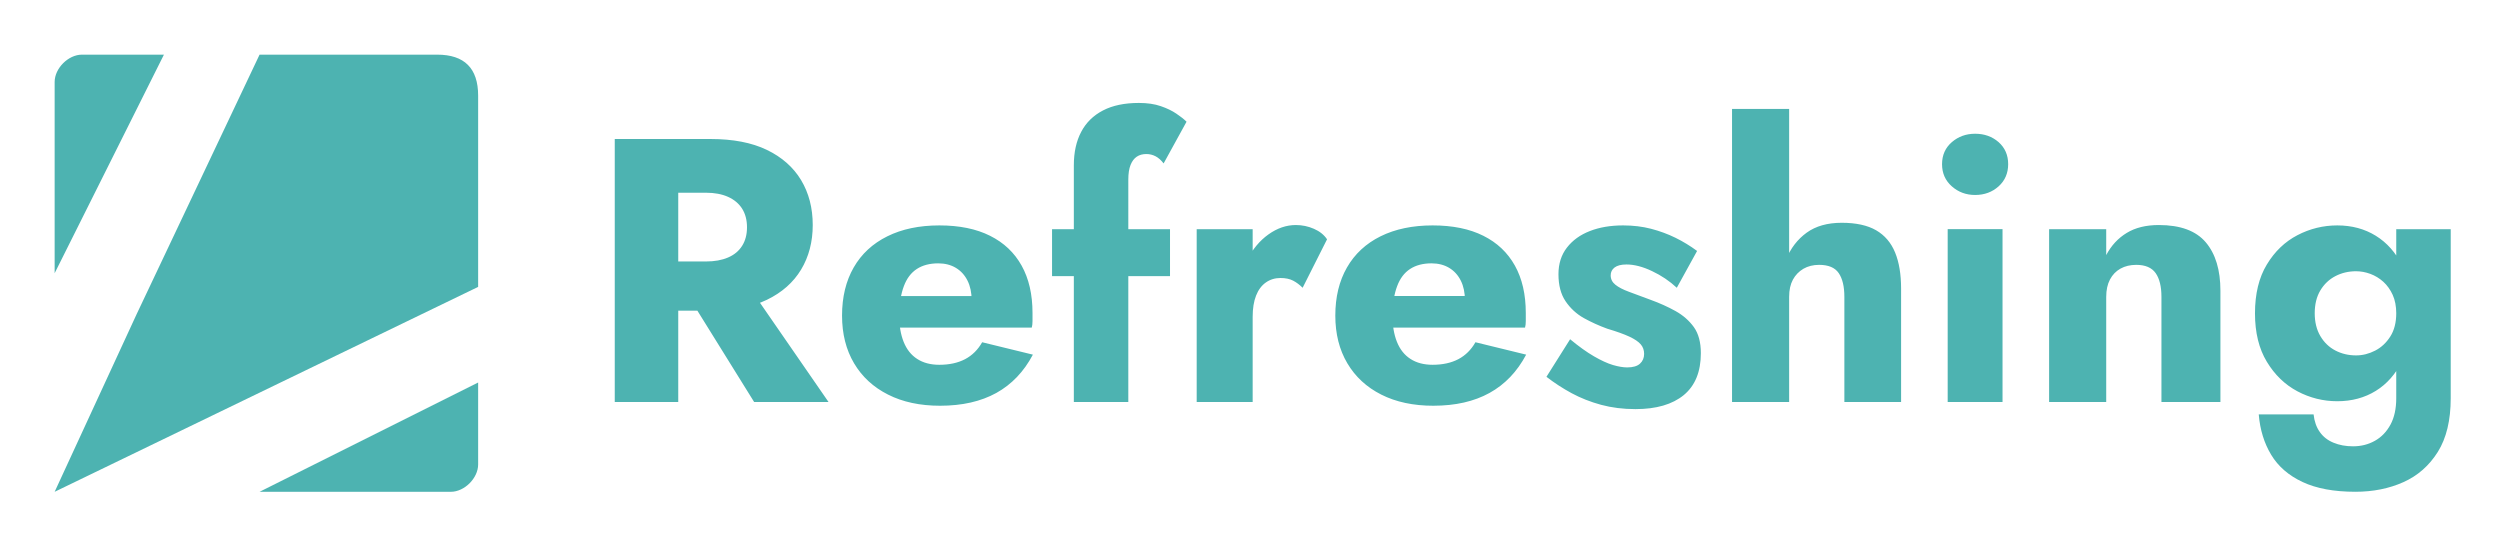
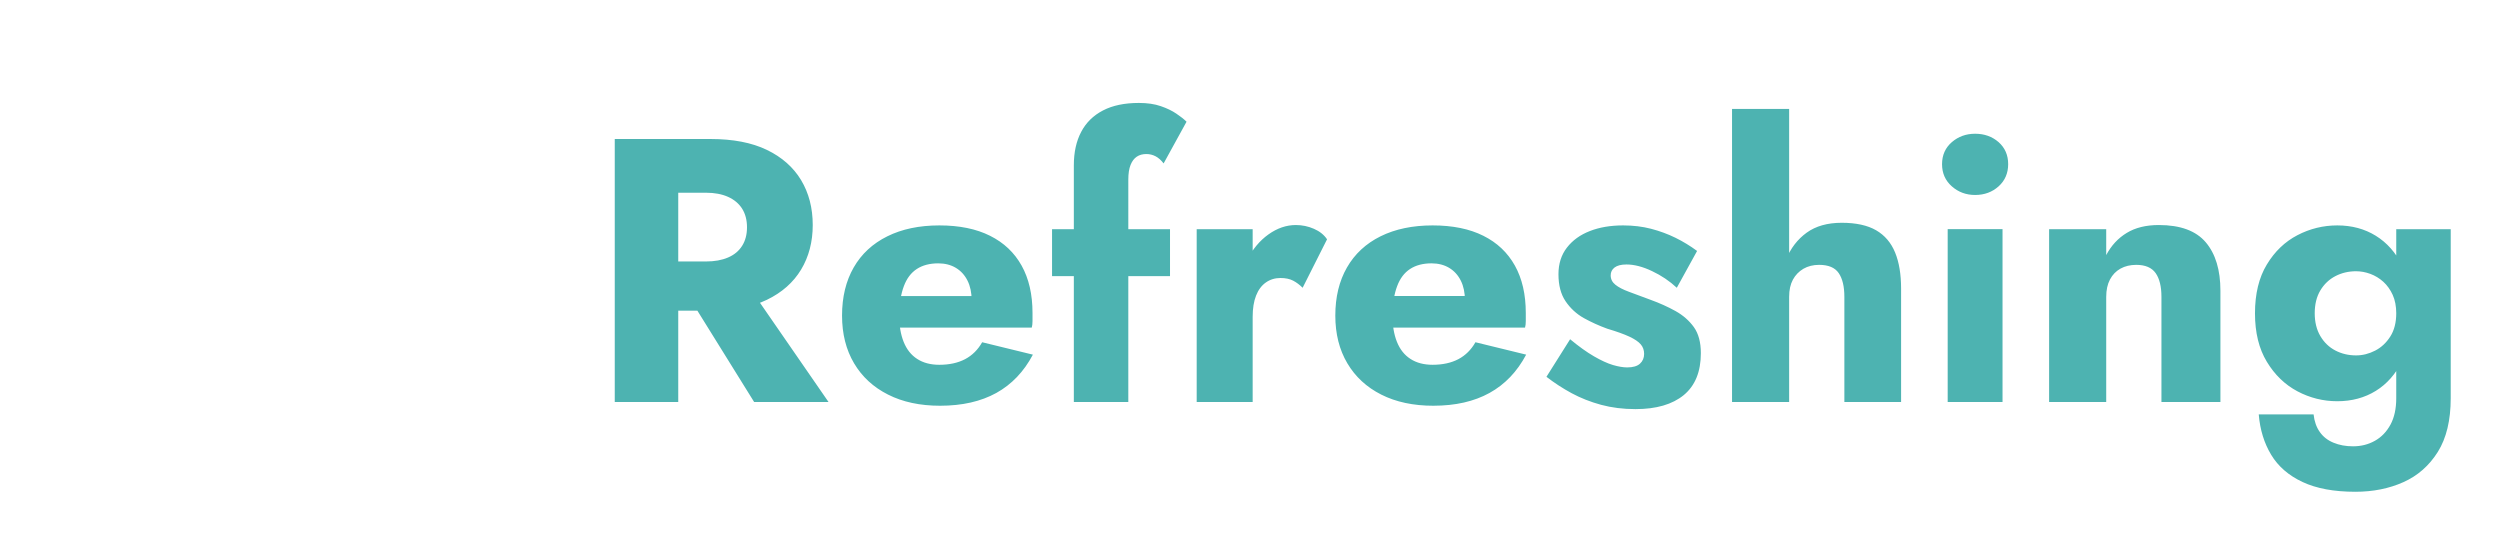
<svg xmlns="http://www.w3.org/2000/svg" viewBox="0 0 915 200">
  <g transform="translate(0, 0)">
-     <path fill="#4DB3B1" d="M175 170c0 5-5 10-10 10H95l80-40zM60 20l-40 80V30c0-5 5-10 10-10zM20 180l30-65 45-95h65q15 0 15 15v70" />
-   </g>
+     </g>
  <g transform="translate(225, 0) scale(2.75)">
    <path fill="#4DB3B1" d="m8.7 37.65 9.85 15.85h9.9L17.5 37.65zM0 18.5v35h8.45v-35zm5.3 7.15h6.85q1.7 0 2.93.55 1.22.55 1.87 1.57.65 1.03.65 2.48t-.65 2.47q-.65 1.03-1.87 1.55-1.23.53-2.93.53H5.3v6.55h7.45q4.5 0 7.5-1.45t4.55-4.02q1.55-2.58 1.55-5.93 0-3.4-1.55-5.98-1.55-2.57-4.55-4.02t-7.5-1.45H5.3zM43.3 54q4.4 0 7.48-1.7 3.07-1.7 4.87-5.1l-6.75-1.65q-.85 1.5-2.27 2.25-1.43.75-3.43.75-1.75 0-2.95-.78-1.2-.77-1.8-2.27t-.6-3.6q.05-2.3.63-3.82.57-1.53 1.72-2.28t2.85-.75q1.35 0 2.35.6t1.55 1.7.55 2.6q0 .35-.17.88-.18.52-.43.87l1.8-2.3H34.5v4.2h21q.1-.35.1-.87v-1.08q0-3.7-1.45-6.3t-4.2-3.97Q47.2 30 43.2 30t-6.92 1.45q-2.93 1.45-4.48 4.15T30.25 42q0 3.65 1.6 6.35t4.53 4.17Q39.3 54 43.3 54m14.9-23.5v6.25h15.7V30.5zm14.85-8.75 3.05-5.55q-.5-.5-1.35-1.07-.85-.58-2.07-1-1.23-.43-2.93-.43-2.85 0-4.77 1-1.93 1-2.9 2.85-.98 1.85-.98 4.45v31.5h7.25V23.9q0-1.2.3-1.95t.83-1.1q.52-.35 1.27-.35.65 0 1.23.3.57.3 1.07.95M84.9 30.5h-7.45v23h7.45zm6.65 7.8 3.25-6.45q-.6-.9-1.75-1.4t-2.4-.5q-1.9 0-3.65 1.25t-2.83 3.4q-1.07 2.15-1.07 4.9l1.8 2.65q0-1.65.45-2.8t1.3-1.75 1.95-.6q1 0 1.68.35.67.35 1.27.95m17.4 15.7q4.4 0 7.47-1.7 3.08-1.7 4.88-5.1l-6.75-1.65q-.85 1.5-2.27 2.25-1.43.75-3.43.75-1.75 0-2.95-.78-1.2-.77-1.8-2.27t-.6-3.6q.05-2.3.63-3.82.57-1.53 1.72-2.28t2.85-.75q1.35 0 2.35.6t1.55 1.7.55 2.6q0 .35-.18.88-.17.52-.42.87l1.8-2.3h-14.2v4.2h21q.1-.35.1-.87v-1.08q0-3.7-1.45-6.3t-4.2-3.97Q112.85 30 108.85 30t-6.93 1.45Q99 32.9 97.45 35.6T95.9 42q0 3.65 1.6 6.35t4.52 4.17q2.93 1.48 6.93 1.48m18.2-8.85-3.15 5q1.55 1.2 3.35 2.18 1.8.97 3.93 1.55 2.12.57 4.57.57 4.15 0 6.43-1.87 2.27-1.88 2.27-5.58 0-2.15-.92-3.45-.93-1.3-2.45-2.15-1.53-.85-3.33-1.5-1.7-.65-2.88-1.07-1.17-.43-1.79-.93-.63-.5-.63-1.25 0-.65.52-1.05.53-.4 1.58-.4 1.55 0 3.4.88 1.85.87 3.3 2.22l2.7-4.9q-1.35-1-2.87-1.75-1.53-.75-3.25-1.2-1.73-.45-3.73-.45-2.5 0-4.42.75-1.93.75-3.05 2.2-1.13 1.45-1.13 3.55 0 2.2.95 3.6t2.42 2.23q1.48.82 3.13 1.42 1.85.55 2.93 1.05 1.07.5 1.52 1.03.45.52.45 1.27 0 .8-.55 1.3t-1.7.5q-.8 0-1.9-.32-1.1-.33-2.53-1.16-1.42-.82-3.17-2.27M156.3 14.5h-7.6v39h7.6zm7.35 25v14h7.55V38.4q0-2.85-.8-4.8t-2.52-2.95q-1.73-1-4.58-1t-4.67 1.32q-1.83 1.33-2.73 3.55-.9 2.23-.9 4.98h1.3q0-1.35.5-2.28.5-.92 1.4-1.45.9-.52 2.1-.52 1.85 0 2.6 1.1t.75 3.15m13-17.65q0 1.8 1.3 2.95t3.1 1.15q1.85 0 3.13-1.15 1.27-1.15 1.27-2.95t-1.27-2.93q-1.28-1.12-3.13-1.12-1.8 0-3.1 1.12-1.3 1.13-1.3 2.93m.75 8.65v23h7.3v-23zm28.45 9v14h7.85V38.7q0-4.15-1.95-6.45t-6.25-2.3q-2.55 0-4.27 1.05-1.73 1.05-2.73 2.95V30.5h-7.6v23h7.6v-14q0-1.35.5-2.3t1.4-1.45 2.1-.5q1.8 0 2.58 1.1.77 1.1.77 3.15m12.95 15.65q.25 3.05 1.65 5.37 1.4 2.33 4.18 3.63 2.77 1.3 7.02 1.3 3.55 0 6.4-1.28 2.85-1.27 4.58-4.02 1.72-2.75 1.72-7.15V30.5h-7.25V53q0 2.1-.77 3.52-.78 1.43-2.08 2.15-1.3.73-2.9.73-1.45 0-2.6-.48-1.15-.47-1.82-1.42-.68-.95-.83-2.35zm-.5-13.45q0 3.85 1.58 6.45 1.57 2.6 4.07 3.93 2.5 1.32 5.3 1.32 2.9 0 5.13-1.38 2.22-1.37 3.52-4 1.3-2.62 1.3-6.32 0-3.75-1.3-6.35t-3.52-3.97Q232.15 30 229.25 30q-2.8 0-5.3 1.3t-4.07 3.9q-1.58 2.6-1.58 6.5m7.95 0q0-1.8.75-3.05t2-1.9 2.75-.65q.95 0 1.9.35t1.73 1.05q.77.7 1.25 1.75.47 1.05.47 2.45 0 1.85-.8 3.1t-2.02 1.87q-1.23.63-2.53.63-1.5 0-2.75-.65t-2-1.92q-.75-1.28-.75-3.03" />
  </g>
</svg>